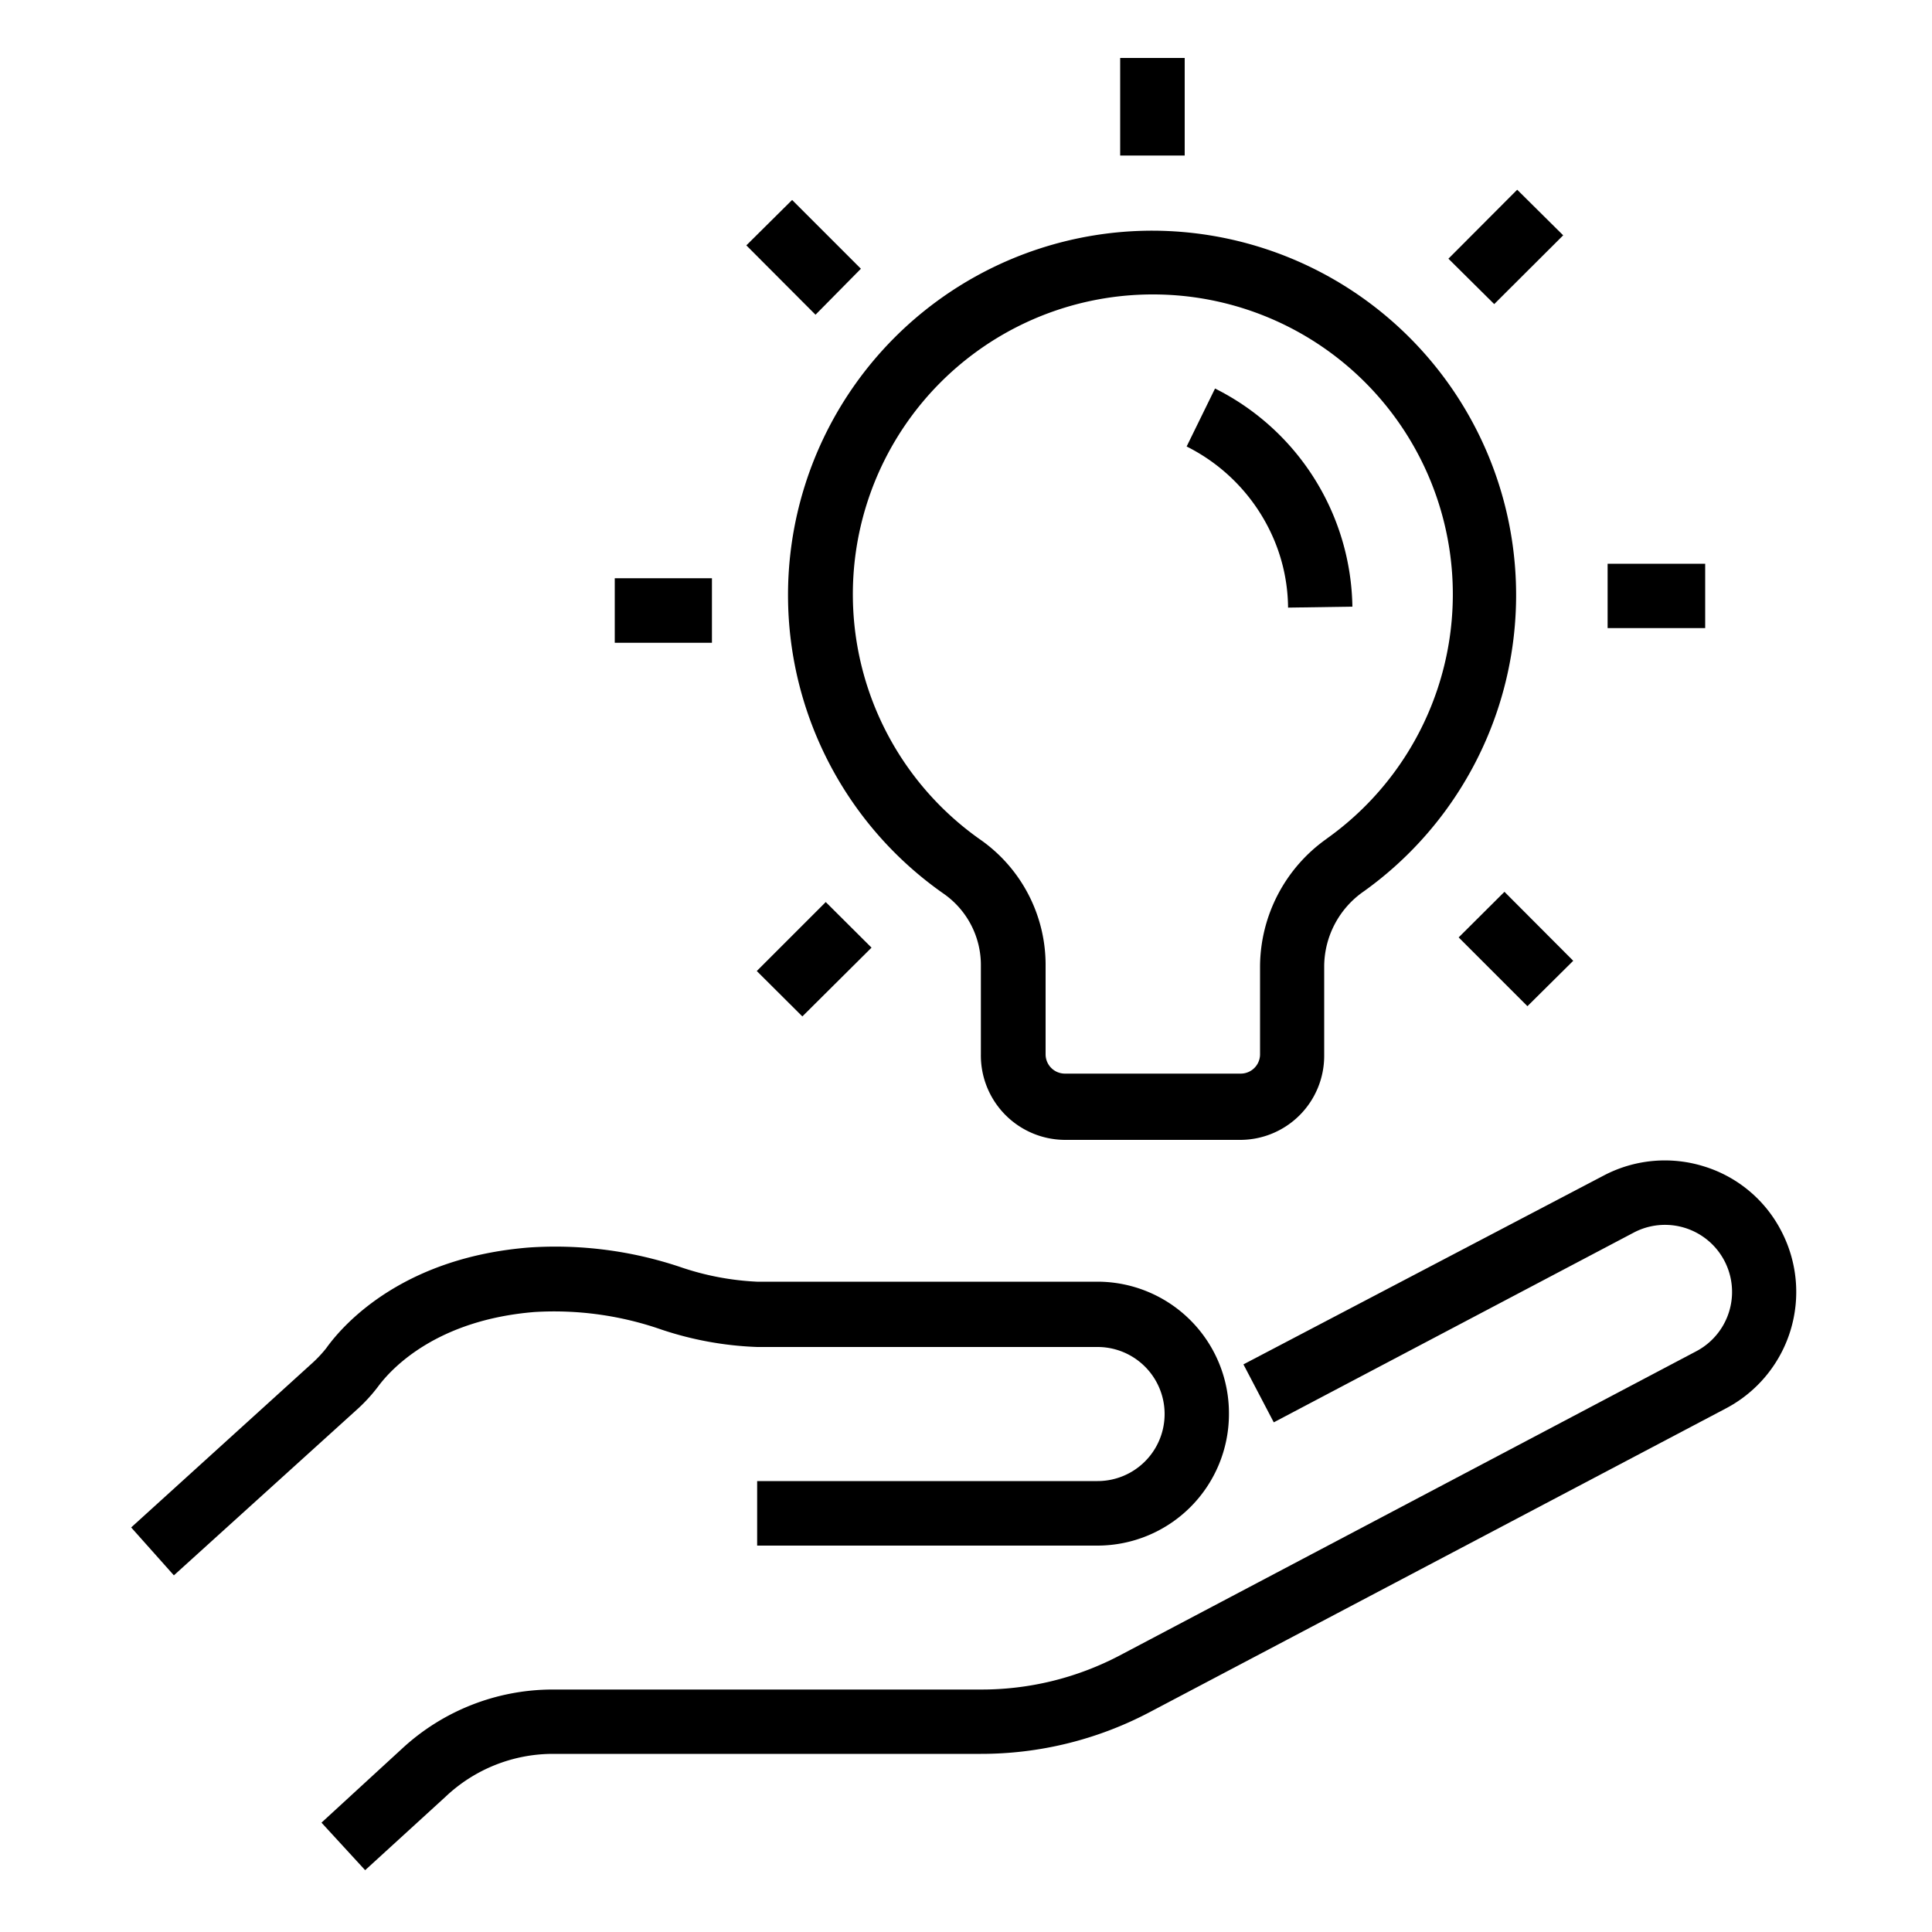
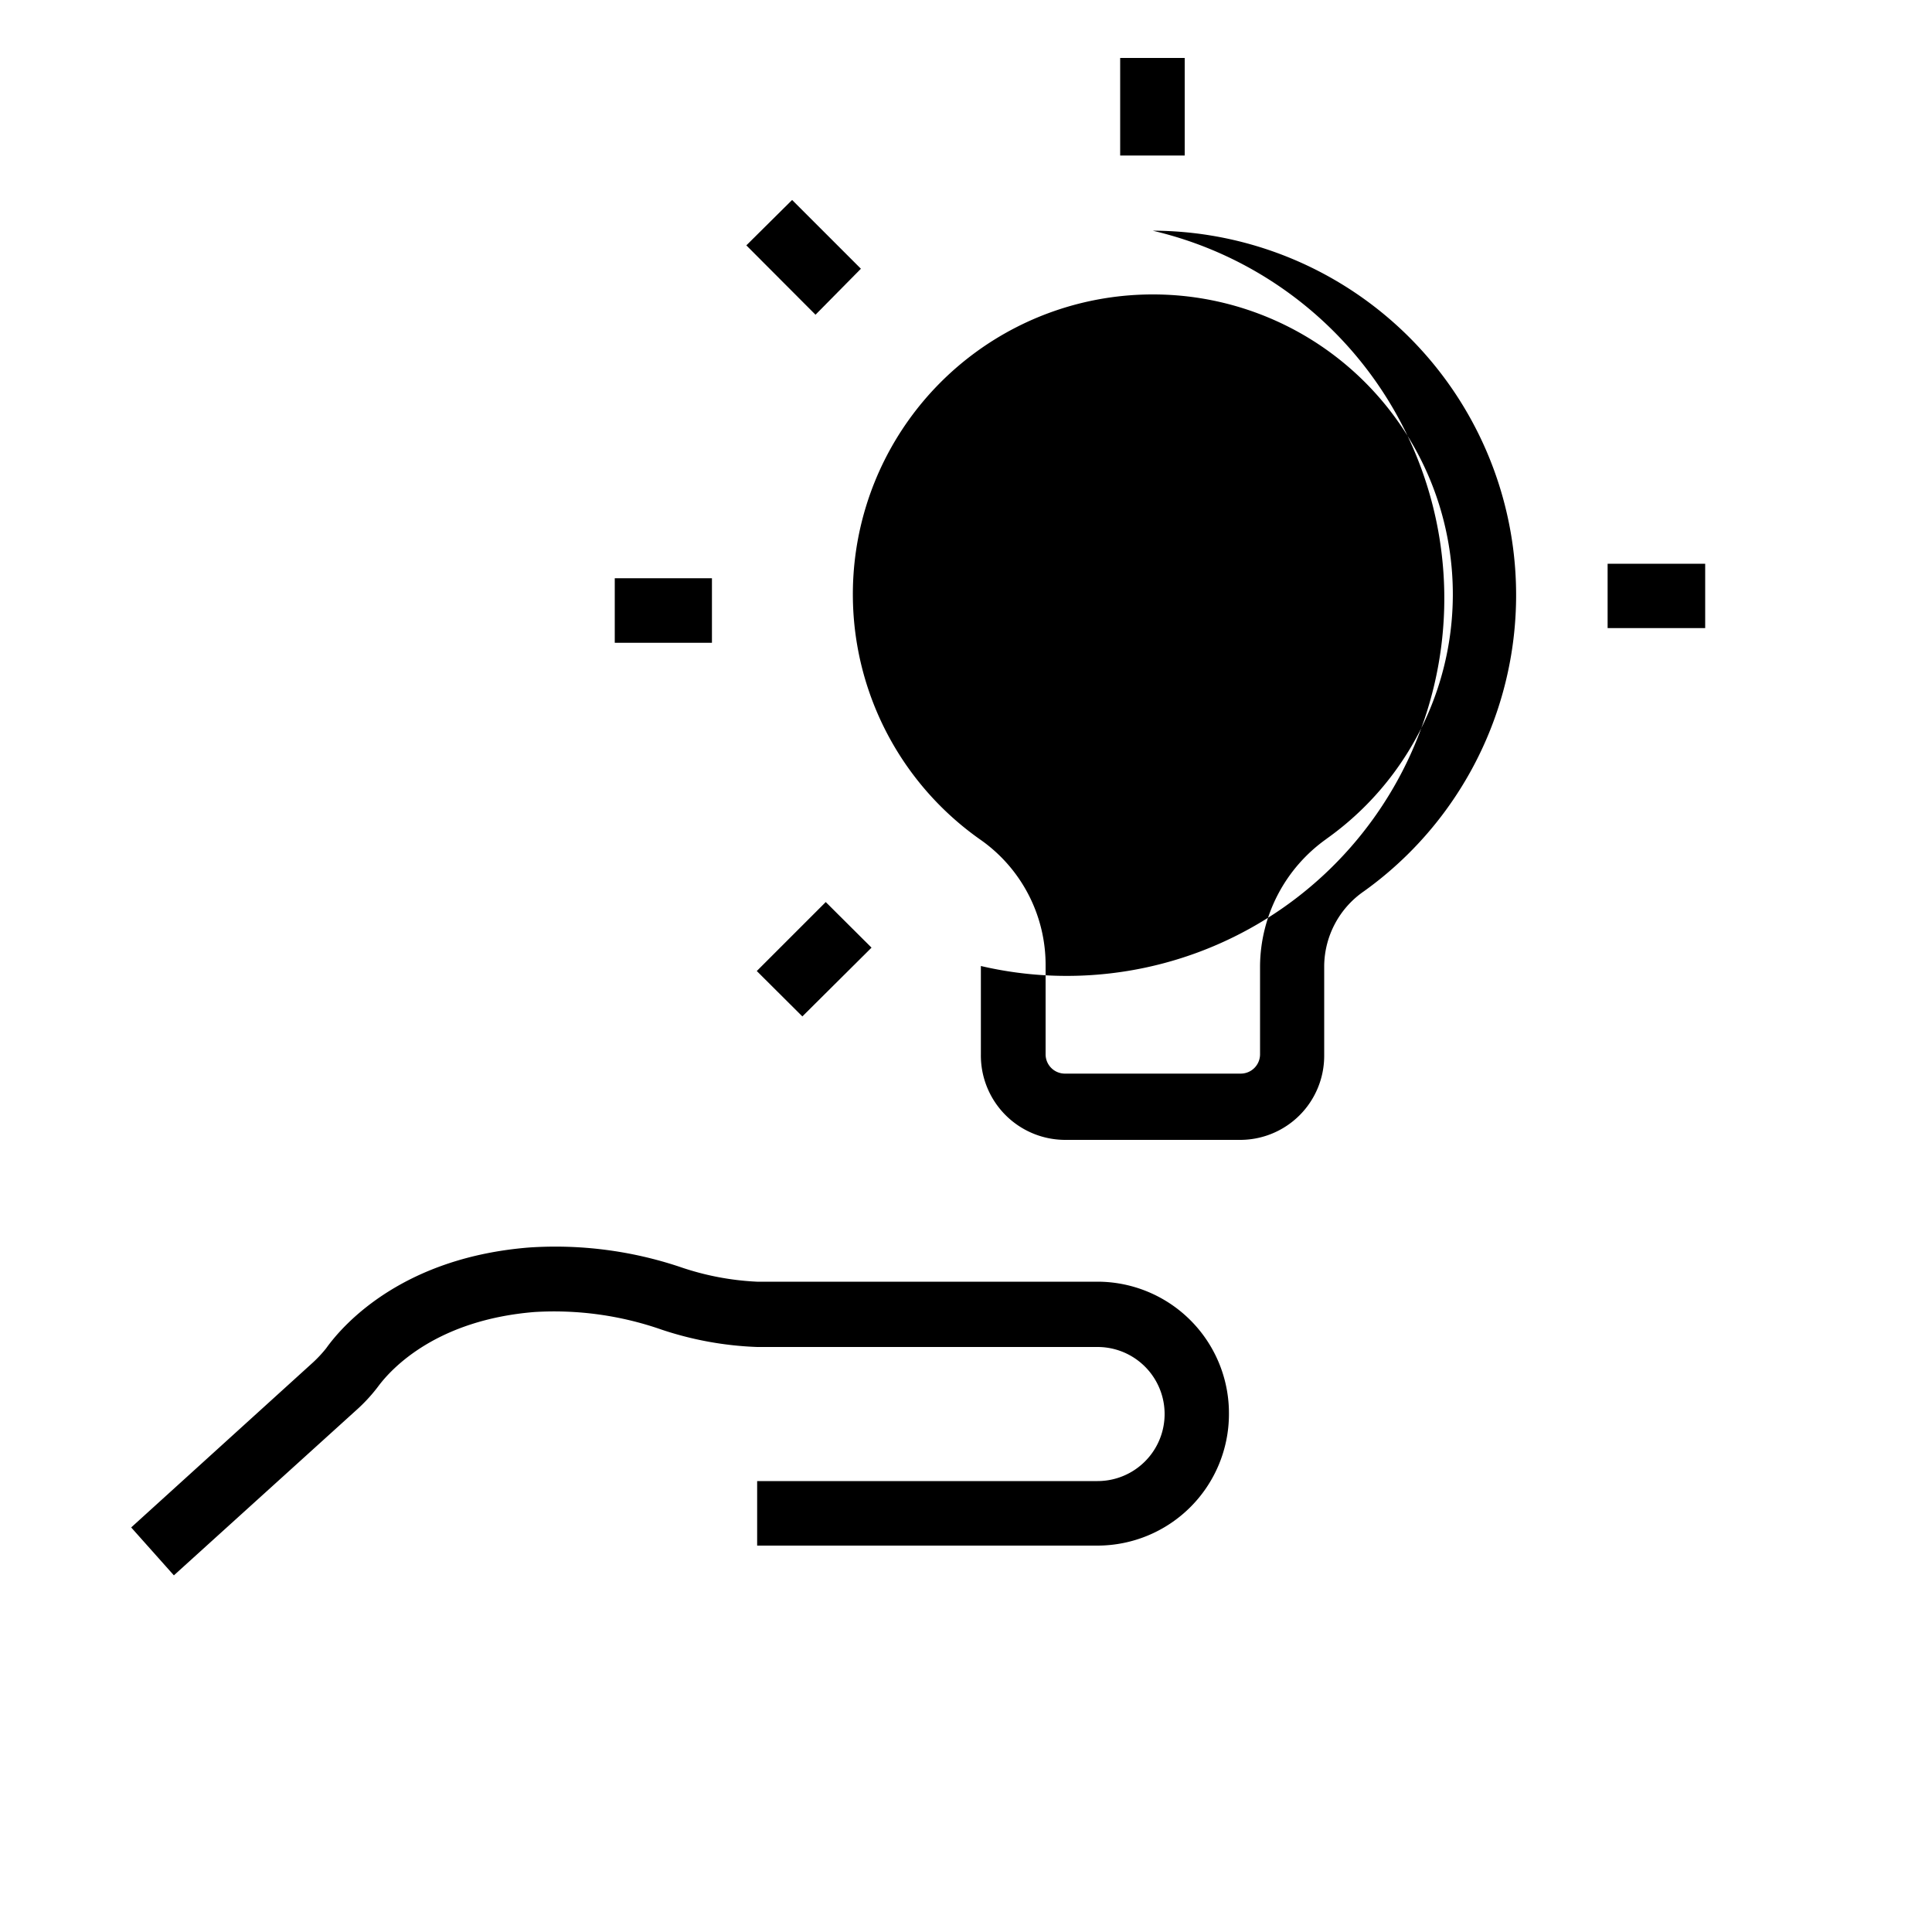
<svg xmlns="http://www.w3.org/2000/svg" viewBox="0 0 100 100">
  <path d="M70,31.4l-3.33.05a9.24,9.24,0,0,0-.88-3.86,9.54,9.54,0,0,0-4.37-4.48l1.47-3A12.85,12.85,0,0,1,70,31.4Z" />
  <path d="M63.61,73.2a6.81,6.81,0,0,1-6.8,6.8H39.19V76.66H56.81a3.47,3.47,0,0,0,0-6.94H39.19v0a17.54,17.54,0,0,1-4.95-.9,16.87,16.87,0,0,0-6.58-.91c-5,.41-7.35,2.85-8.1,3.87A8.62,8.62,0,0,1,18.43,73L9,81.54,6.79,79.06l9.41-8.54a6.55,6.55,0,0,0,.68-.73c1-1.4,4.11-4.71,10.51-5.22a20.32,20.32,0,0,1,7.79,1,14.27,14.27,0,0,0,4,.77v0H56.81A6.81,6.81,0,0,1,63.61,73.2Z" />
-   <path d="M89.35,72.89,59.49,88.63a18.69,18.69,0,0,1-8.72,2.15H28.6A8.09,8.09,0,0,0,23.06,93L18.9,96.8l-2.26-2.46,4.17-3.83a11.48,11.48,0,0,1,7.79-3.06H50.77a15.37,15.37,0,0,0,7.16-1.75L87.8,69.94a3.47,3.47,0,0,0-3.24-6.14L65.93,73.62l-1.57-3L83,60.85a6.79,6.79,0,0,1,5.19-.48,6.72,6.72,0,0,1,4,3.33A6.81,6.81,0,0,1,89.35,72.89Z" />
-   <path d="M59.66,11.94a18.86,18.86,0,0,0-10.8,34.33A4.5,4.5,0,0,1,50.77,50v4.57A4.37,4.37,0,0,0,55.12,59h9.07a4.35,4.35,0,0,0,4.35-4.35V50a4.75,4.75,0,0,1,2.06-3.87A18.86,18.86,0,0,0,59.66,11.94Zm9,31.48A8.14,8.14,0,0,0,65.22,50v4.57a1,1,0,0,1-1,1H55.12a1,1,0,0,1-1-1V50a7.91,7.91,0,0,0-3.32-6.5,15.52,15.52,0,0,1,8.87-28.26h0a15.52,15.52,0,0,1,9,28.17Z" />
+   <path d="M59.66,11.94A4.5,4.5,0,0,1,50.77,50v4.57A4.37,4.37,0,0,0,55.12,59h9.07a4.35,4.35,0,0,0,4.35-4.35V50a4.75,4.75,0,0,1,2.06-3.87A18.86,18.86,0,0,0,59.66,11.94Zm9,31.48A8.14,8.14,0,0,0,65.22,50v4.57a1,1,0,0,1-1,1H55.12a1,1,0,0,1-1-1V50a7.91,7.91,0,0,0-3.32-6.5,15.52,15.52,0,0,1,8.87-28.26h0a15.52,15.52,0,0,1,9,28.17Z" />
  <rect x="57.98" y="3" width="3.34" height="5.05" />
  <polygon points="44.56 13.91 42.21 16.29 38.63 12.7 41 10.35 44.56 13.91" />
  <rect x="31.82" y="29.93" width="5.03" height="3.34" />
  <polygon points="45.11 49.05 41.53 52.61 39.17 50.26 42.74 46.69 45.11 49.05" />
-   <polygon points="81.43 49.73 79.06 52.08 75.5 48.52 77.87 46.16 81.43 49.73" />
  <rect x="83.21" y="29.18" width="5.05" height="3.33" />
-   <polygon points="80.91 12.18 77.34 15.74 74.97 13.39 78.53 9.82 80.91 12.18" />
</svg>